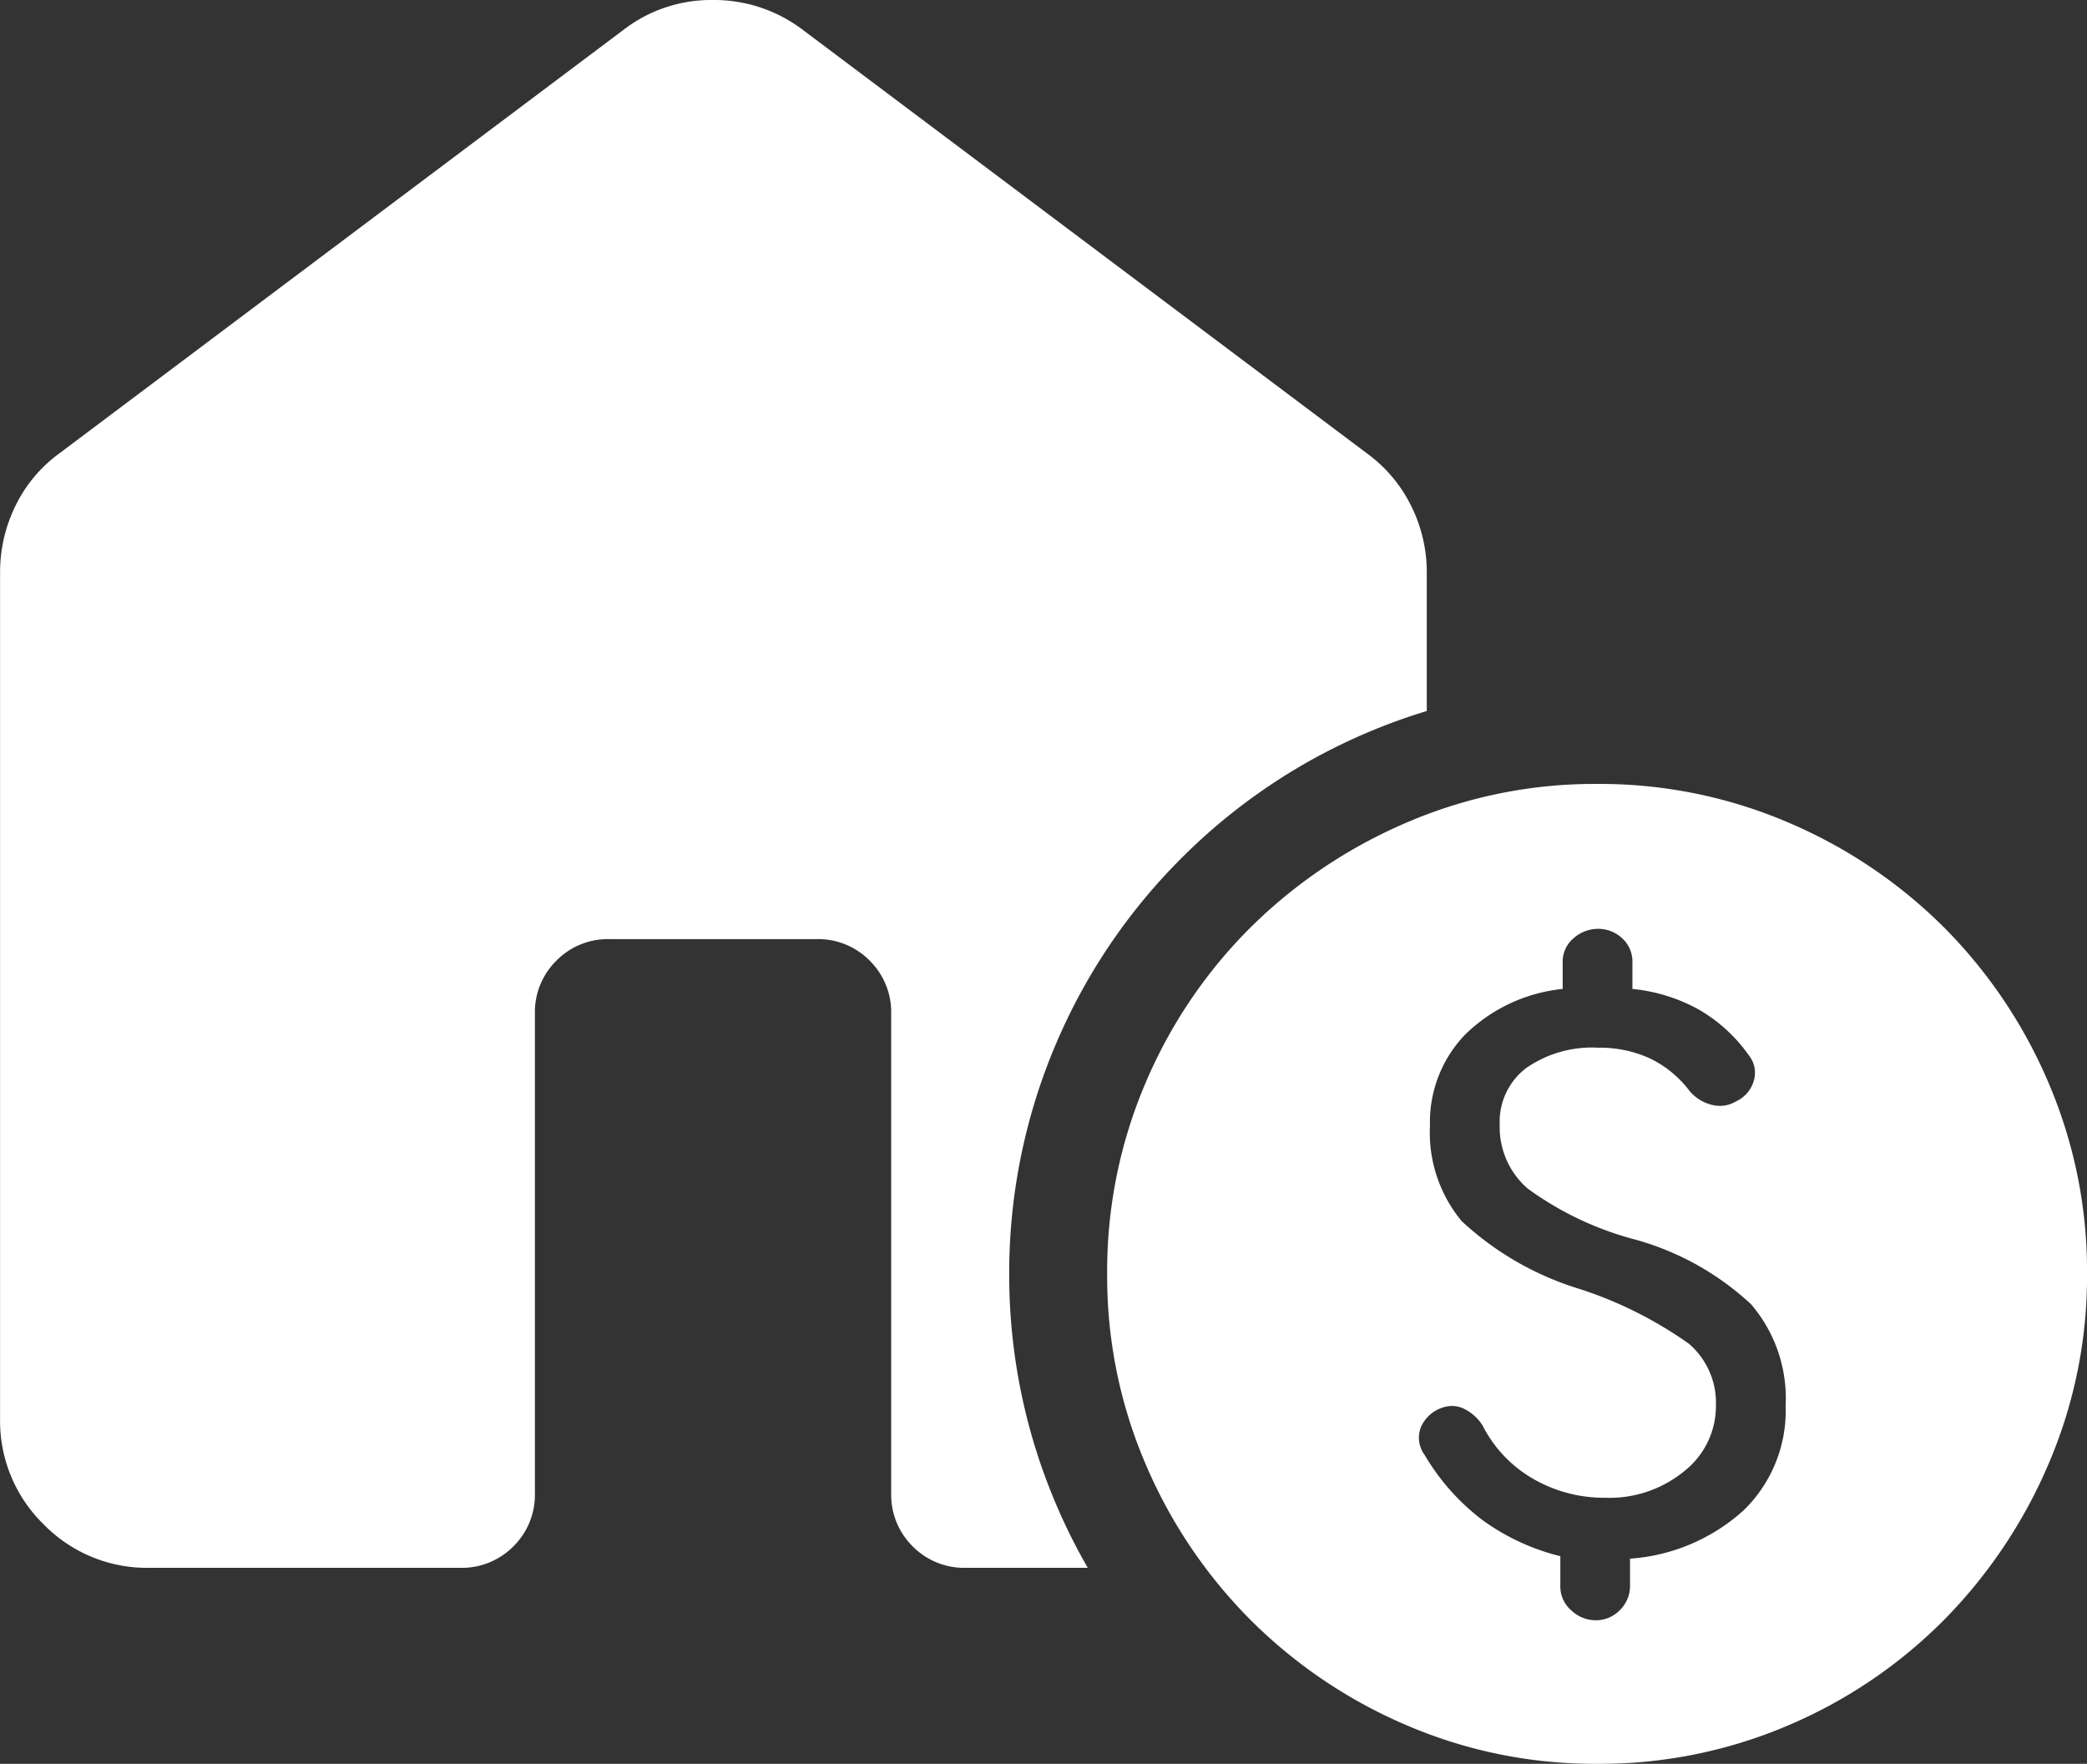
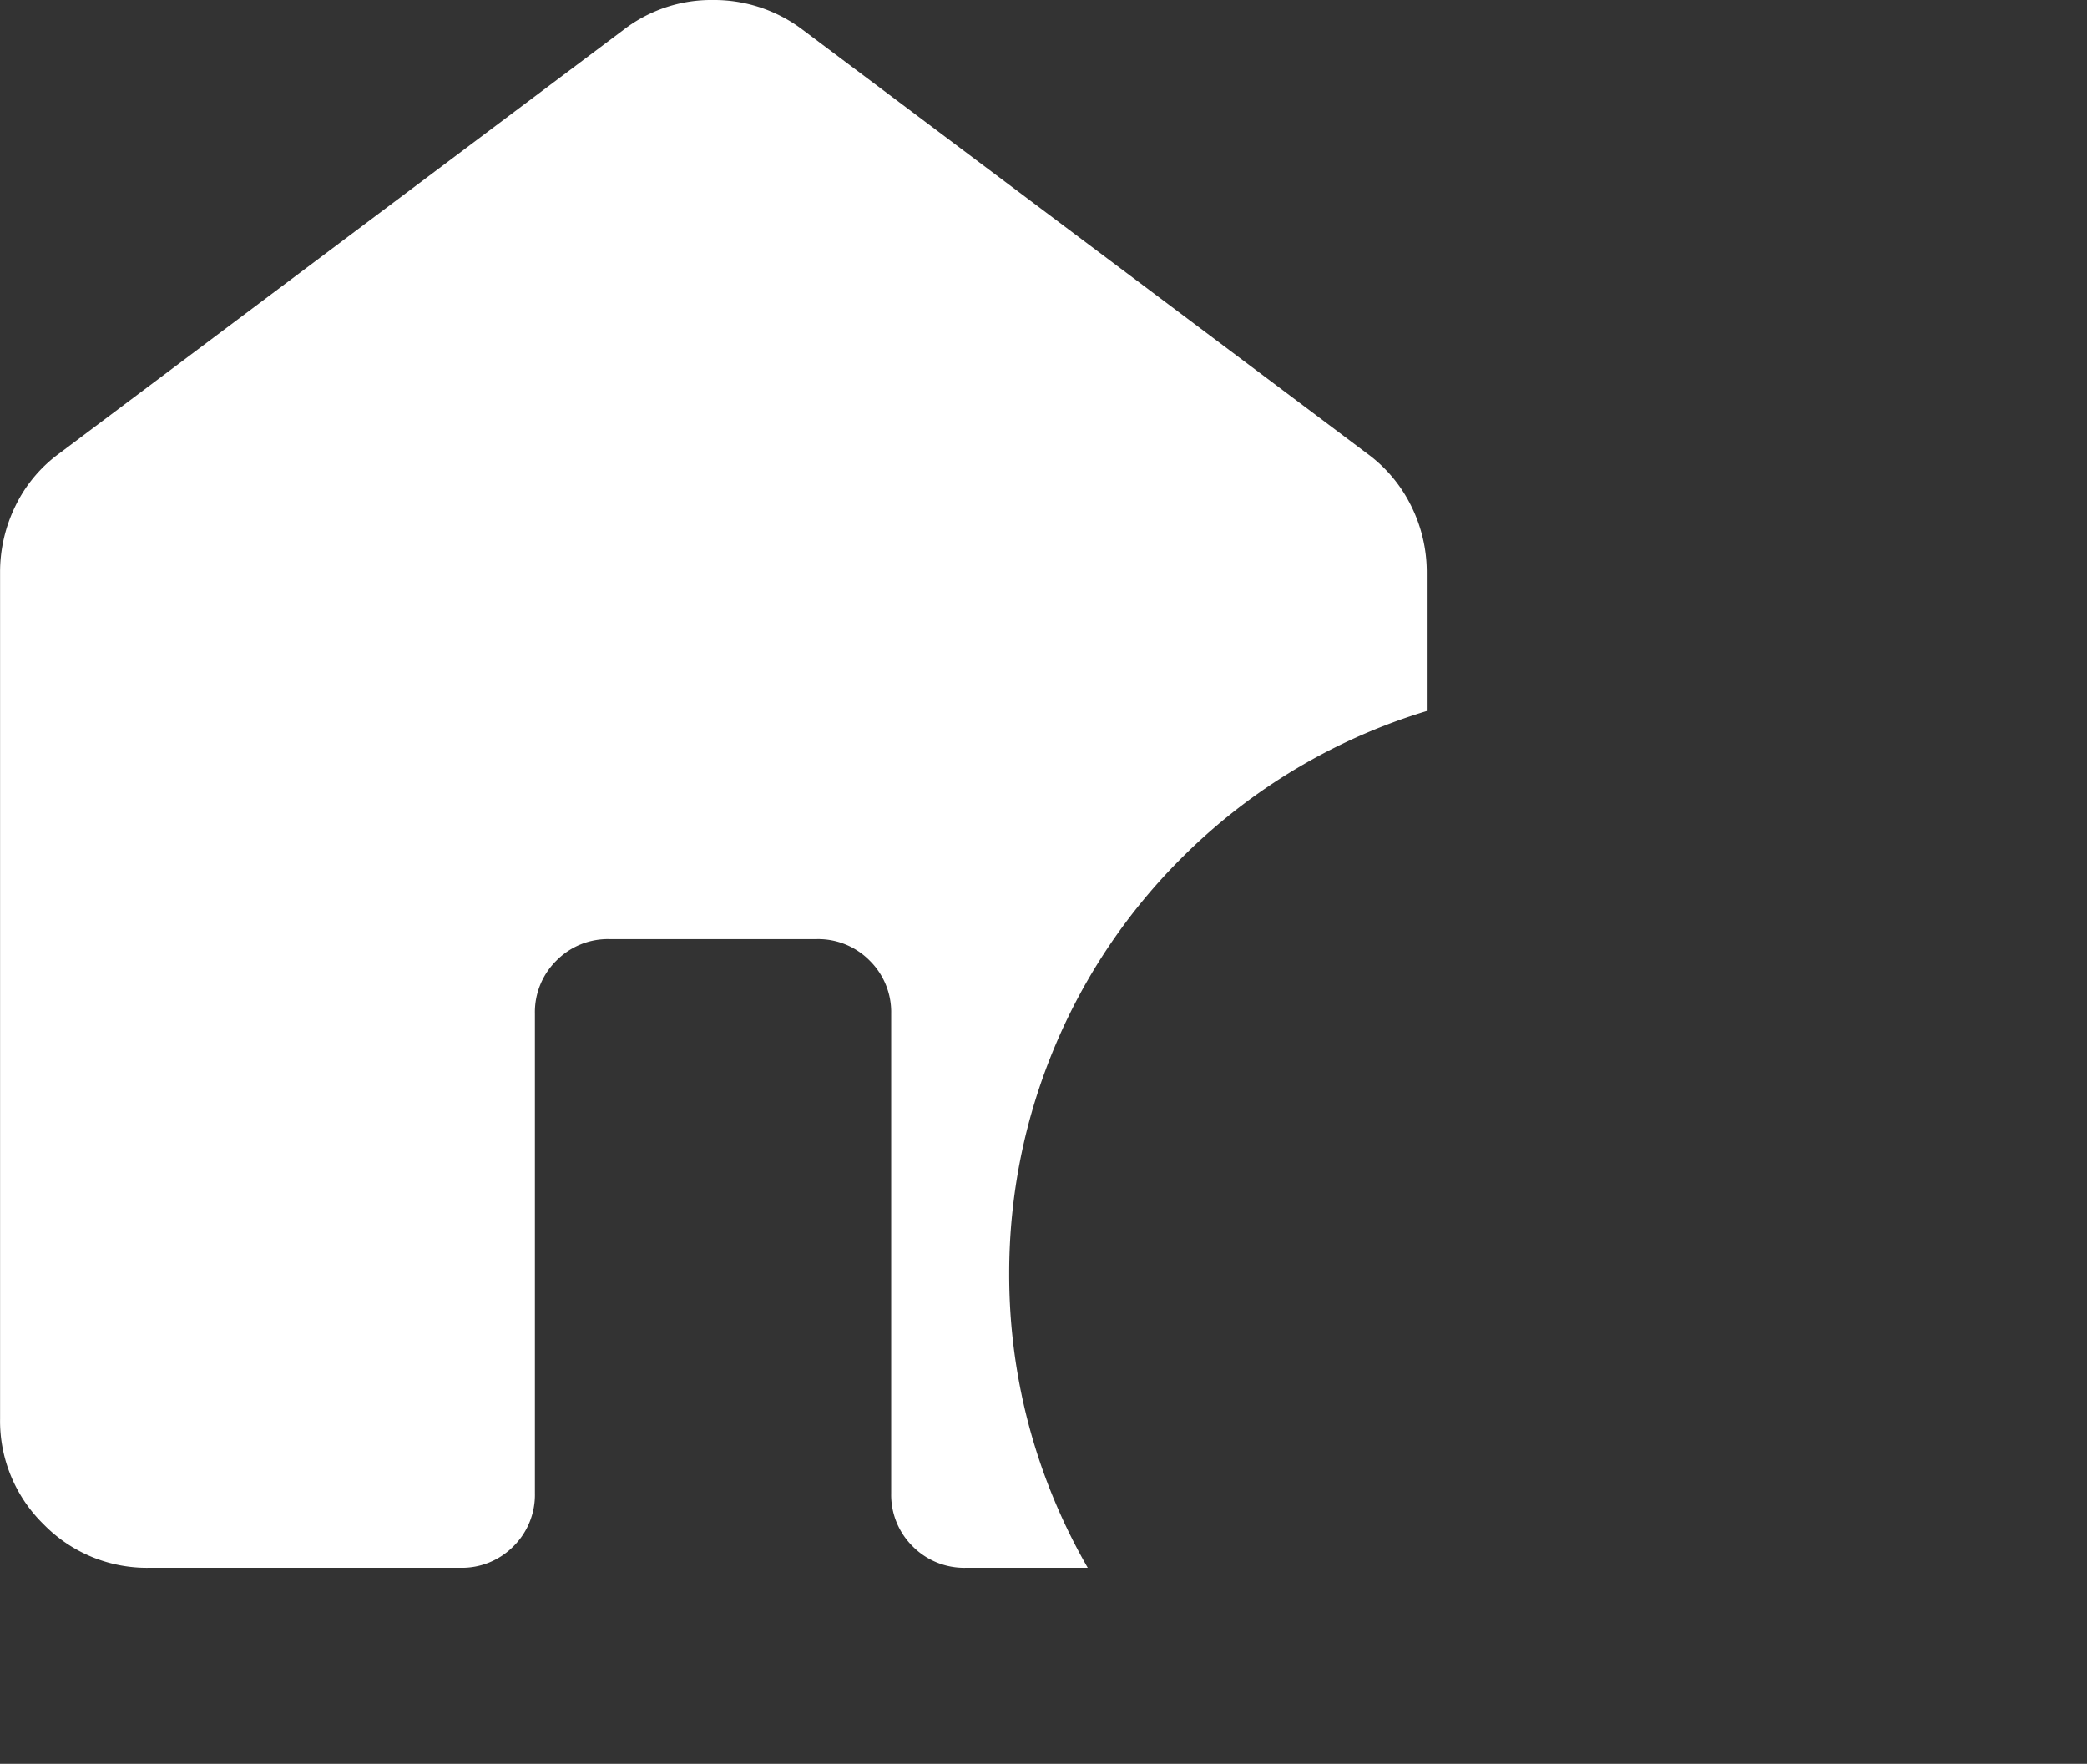
<svg xmlns="http://www.w3.org/2000/svg" width="85.196" height="72" viewBox="0 0 85.196 72">
  <rect x="0" y="0" width="85.196" height="72" fill="#333333" stroke="none" />
  <g id="Group_9" data-name="Group 9" transform="translate(-67.804 -1344)">
    <path id="Subtraction_4" data-name="Subtraction 4" d="M-544.193,809h-4.983a2.957,2.957,0,0,1-2.165-.877,2.958,2.958,0,0,1-.877-2.165V786.377a2.953,2.953,0,0,0-.878-2.164,2.951,2.951,0,0,0-2.164-.878h-8.46a2.951,2.951,0,0,0-2.164.878,2.953,2.953,0,0,0-.878,2.164v19.581a2.957,2.957,0,0,1-.877,2.165A2.957,2.957,0,0,1-569.8,809h-12.711a5.891,5.891,0,0,1-4.307-1.777,5.891,5.891,0,0,1-1.777-4.307V768.369a6.139,6.139,0,0,1,.634-2.732,5.753,5.753,0,0,1,1.787-2.131l23.025-17.285A5.856,5.856,0,0,1-559.5,745a5.979,5.979,0,0,1,3.677,1.221l23.025,17.285a5.849,5.849,0,0,1,1.8,2.131,6.055,6.055,0,0,1,.644,2.732v5.655a24.066,24.066,0,0,0-2.386.863,23.94,23.94,0,0,0-7.628,5.142,23.91,23.91,0,0,0-5.142,7.628A23.856,23.856,0,0,0-547.4,797a23.853,23.853,0,0,0,1.887,9.343A24.13,24.13,0,0,0-544.193,809Z" transform="translate(656.402 599)" fill="#fff" />
-     <path id="paid_FILL1_wght500_GRAD0_opsz48" d="M94.018-846.218a19.429,19.429,0,0,1-7.759-1.569,20.211,20.211,0,0,1-6.373-4.294,20.216,20.216,0,0,1-4.294-6.372,19.417,19.417,0,0,1-1.569-7.757,19.552,19.552,0,0,1,1.569-7.808,19.94,19.94,0,0,1,4.292-6.349,20.467,20.467,0,0,1,6.371-4.276,19.369,19.369,0,0,1,7.759-1.574,19.516,19.516,0,0,1,7.811,1.573,20.182,20.182,0,0,1,6.35,4.273,20.176,20.176,0,0,1,4.274,6.348,19.509,19.509,0,0,1,1.574,7.811,19.376,19.376,0,0,1-1.574,7.76,20.473,20.473,0,0,1-4.276,6.372,19.942,19.942,0,0,1-6.348,4.293A19.539,19.539,0,0,1,94.018-846.218Zm-.051-5.86a1.351,1.351,0,0,0,.984-.413,1.371,1.371,0,0,0,.416-1.013v-1.088a7.709,7.709,0,0,0,4.648-1.983,5.677,5.677,0,0,0,1.705-4.269,5.9,5.9,0,0,0-1.415-4.137,11.416,11.416,0,0,0-4.892-2.682,13.087,13.087,0,0,1-4.225-2.038,3.317,3.317,0,0,1-1.14-2.612,2.748,2.748,0,0,1,1.079-2.306,4.7,4.7,0,0,1,2.94-.831,4.906,4.906,0,0,1,2.112.437,4.443,4.443,0,0,1,1.625,1.336,1.721,1.721,0,0,0,.9.559,1.285,1.285,0,0,0,.989-.14,1.325,1.325,0,0,0,.726-.841,1.132,1.132,0,0,0-.2-1.038A6.419,6.419,0,0,0,98.187-877a6.976,6.976,0,0,0-2.722-.849v-1.076a1.279,1.279,0,0,0-.422-.995,1.414,1.414,0,0,0-.978-.382,1.5,1.5,0,0,0-1,.382,1.247,1.247,0,0,0-.447.995v1.076a6.641,6.641,0,0,0-3.982,1.864,5.145,5.145,0,0,0-1.435,3.706,5.661,5.661,0,0,0,1.291,3.905,12.336,12.336,0,0,0,4.8,2.767,16.461,16.461,0,0,1,4.482,2.244,3.175,3.175,0,0,1,1.1,2.514,3.381,3.381,0,0,1-1.288,2.681,4.814,4.814,0,0,1-3.221,1.09,5.8,5.8,0,0,1-2.946-.77,5.249,5.249,0,0,1-2.068-2.175,1.847,1.847,0,0,0-.712-.663,1.131,1.131,0,0,0-.921-.074,1.438,1.438,0,0,0-.891.811,1.173,1.173,0,0,0,.153,1.118,9.145,9.145,0,0,0,2.357,2.658,9.066,9.066,0,0,0,3.185,1.479v1.224a1.287,1.287,0,0,0,.441.983A1.447,1.447,0,0,0,93.967-852.078Z" transform="translate(38.978 2262.218)" fill="#fff" />
  </g>
</svg>